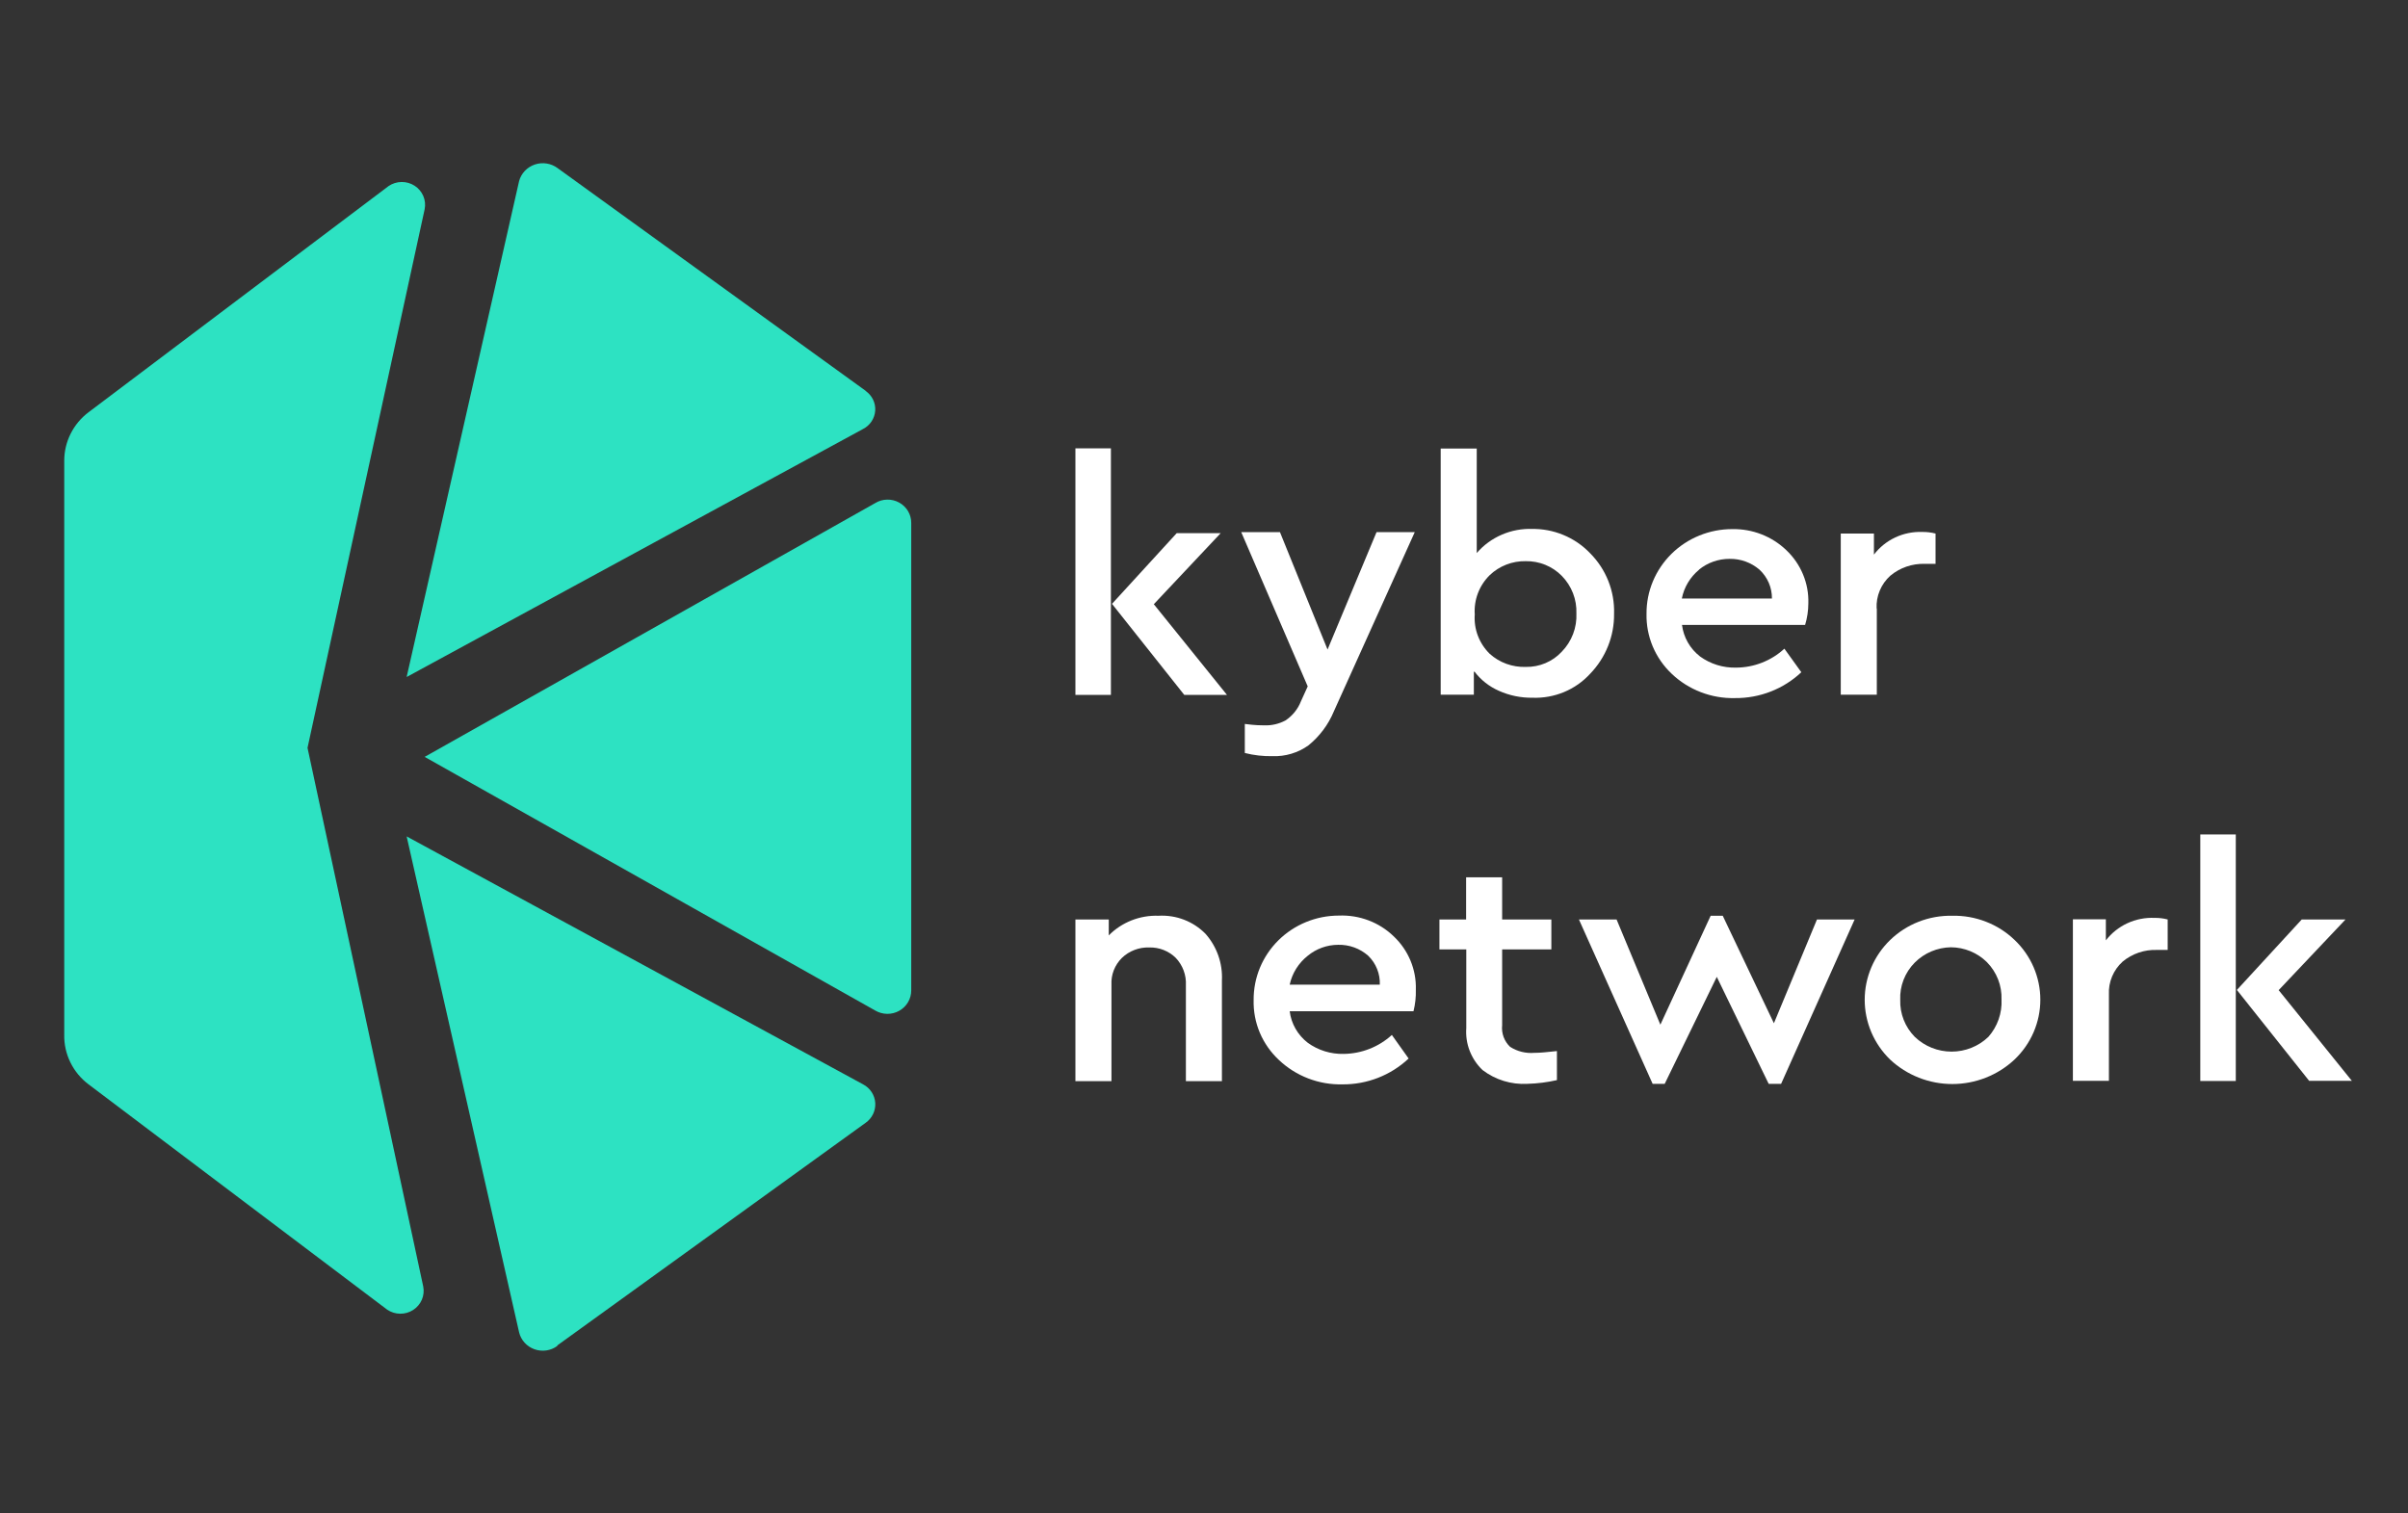
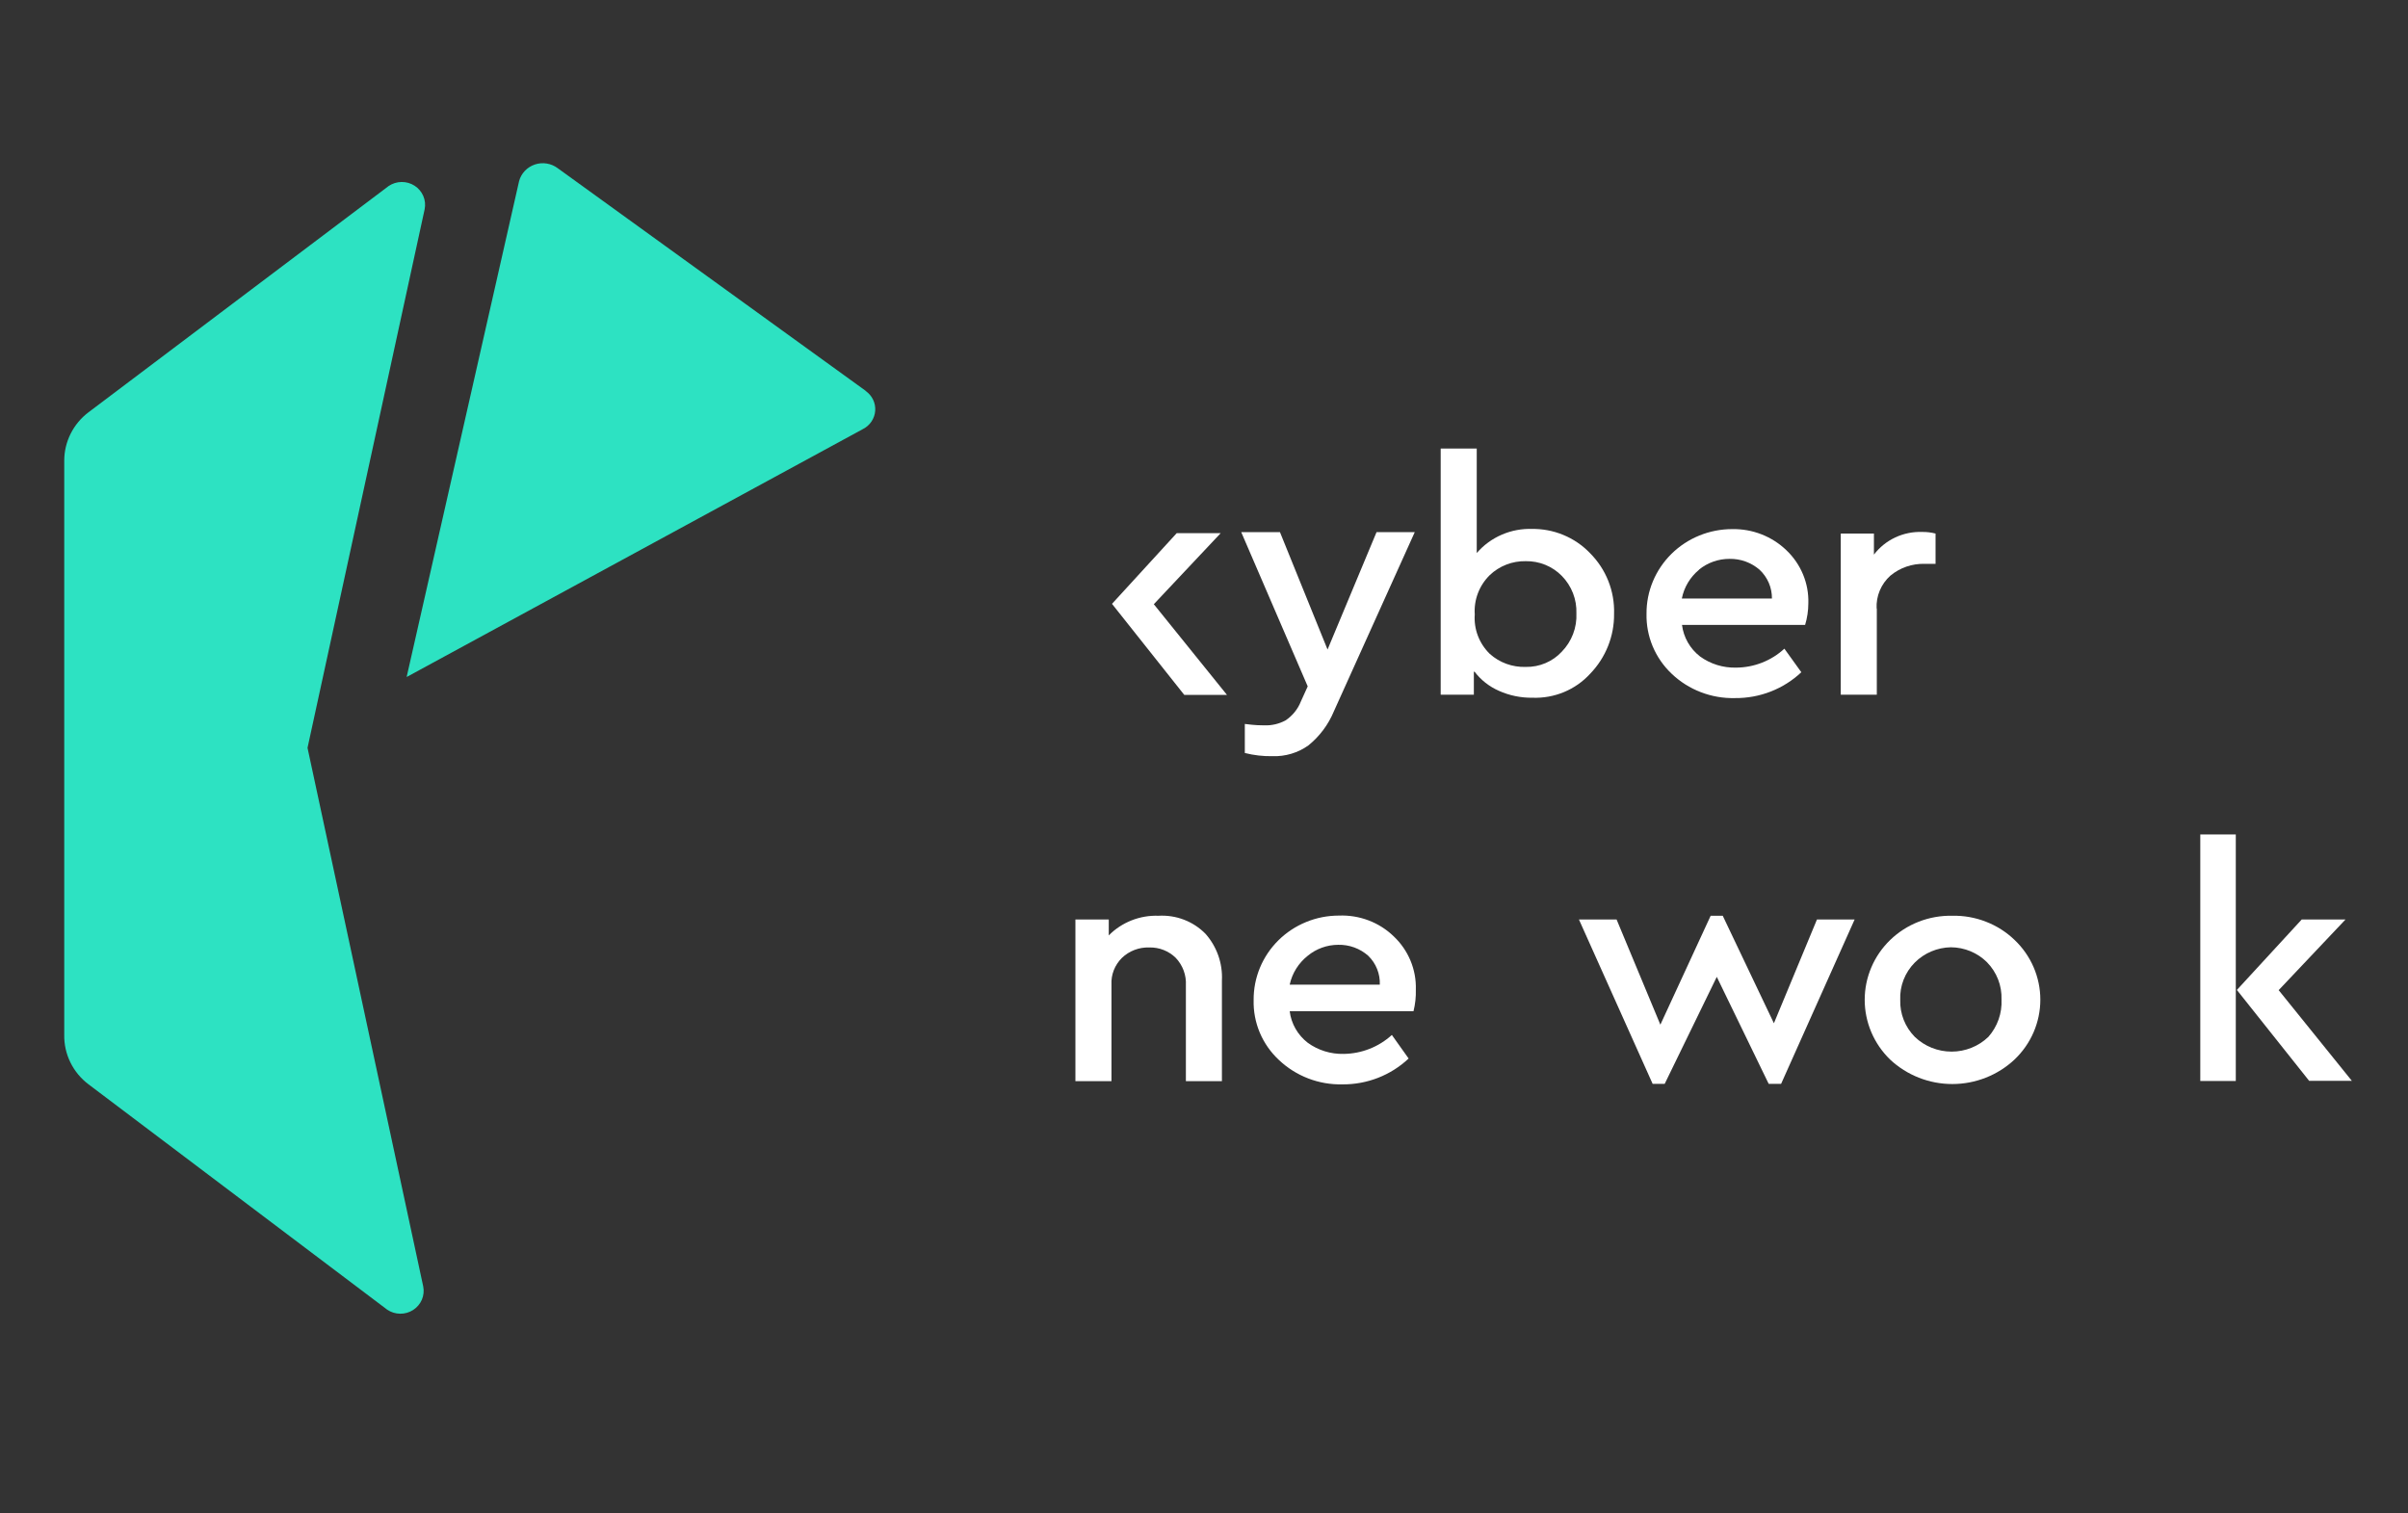
<svg xmlns="http://www.w3.org/2000/svg" width="140" height="88" viewBox="0 0 140 88" fill="none">
  <rect x="0" y="0" width="140" height="88" fill="#333333" stroke="none" />
  <mask id="mask0_4012_385" style="mask-type:alpha" maskUnits="userSpaceOnUse" x="0" y="0" width="140" height="88">
    <rect width="140" height="88" fill="#D9D9D9" />
  </mask>
  <g mask="url(#mask0_4012_385)">
    <path d="M74.741 41.889C74.366 42.091 73.943 42.191 73.515 42.177C73.348 42.177 72.981 42.177 72.373 42.095V43.784C72.897 43.917 73.436 43.979 73.976 43.969C74.727 43.996 75.465 43.775 76.072 43.341C76.723 42.812 77.231 42.133 77.549 41.364L82.254 30.941H80.032L77.183 37.769L74.416 30.941H72.164L76.03 39.911L75.632 40.787C75.456 41.235 75.145 41.619 74.741 41.889Z" fill="white" />
    <path d="M85.731 39.057C86.098 39.54 86.585 39.923 87.146 40.169C87.757 40.443 88.423 40.58 89.094 40.571C89.723 40.595 90.349 40.483 90.928 40.243C91.508 40.002 92.026 39.64 92.447 39.18C93.357 38.24 93.857 36.987 93.841 35.689C93.862 35.038 93.748 34.389 93.507 33.781C93.266 33.174 92.902 32.622 92.437 32.157C92 31.702 91.472 31.343 90.885 31.102C90.299 30.86 89.667 30.743 89.032 30.756H89.105C88.491 30.732 87.879 30.845 87.316 31.088C86.754 31.33 86.254 31.696 85.857 32.157V26.081H83.761V40.395H85.689V39.057H85.731ZM86.611 33.444C86.888 33.178 87.216 32.97 87.576 32.83C87.936 32.69 88.32 32.623 88.707 32.63C89.097 32.624 89.485 32.696 89.845 32.843C90.206 32.99 90.531 33.209 90.802 33.485C91.086 33.774 91.307 34.117 91.453 34.492C91.599 34.867 91.666 35.267 91.651 35.669C91.669 36.076 91.604 36.484 91.458 36.866C91.312 37.248 91.089 37.598 90.802 37.893C90.538 38.179 90.214 38.406 89.852 38.559C89.491 38.712 89.1 38.787 88.707 38.779C87.934 38.805 87.181 38.531 86.611 38.017C86.308 37.719 86.073 37.361 85.923 36.967C85.773 36.572 85.711 36.15 85.742 35.73C85.713 35.31 85.775 34.889 85.925 34.495C86.075 34.1 86.309 33.742 86.611 33.444Z" fill="white" />
    <path d="M67.354 53.248C66.818 53.229 66.283 53.321 65.785 53.518C65.287 53.715 64.836 54.012 64.463 54.391V53.464H62.524V62.867H64.62V57.254C64.605 56.968 64.652 56.681 64.756 56.414C64.861 56.146 65.022 55.903 65.227 55.699C65.437 55.497 65.686 55.339 65.96 55.235C66.234 55.13 66.526 55.082 66.82 55.092C67.105 55.084 67.389 55.135 67.654 55.239C67.919 55.344 68.159 55.5 68.36 55.699C68.561 55.911 68.716 56.161 68.817 56.434C68.918 56.706 68.962 56.996 68.947 57.285V62.867H71.042V57.007C71.091 56.017 70.749 55.047 70.089 54.299C69.737 53.94 69.311 53.66 68.839 53.479C68.367 53.297 67.86 53.219 67.354 53.248Z" fill="white" />
    <path d="M77.842 53.238C77.188 53.238 76.54 53.365 75.936 53.613C75.332 53.86 74.784 54.222 74.323 54.679C73.862 55.136 73.498 55.678 73.251 56.273C73.005 56.869 72.881 57.507 72.886 58.15C72.869 58.802 72.992 59.449 73.246 60.051C73.501 60.652 73.882 61.194 74.364 61.642C74.852 62.103 75.428 62.465 76.059 62.707C76.69 62.95 77.364 63.067 78.041 63.052C79.477 63.066 80.861 62.526 81.897 61.549L80.922 60.179C80.161 60.875 79.164 61.267 78.125 61.281C77.373 61.3 76.635 61.072 76.03 60.632C75.448 60.181 75.071 59.522 74.982 58.799H82.18C82.283 58.388 82.328 57.966 82.316 57.543C82.334 56.968 82.229 56.397 82.009 55.865C81.789 55.333 81.458 54.852 81.038 54.453C80.619 54.045 80.119 53.727 79.569 53.518C79.019 53.309 78.431 53.214 77.842 53.238ZM74.982 57.254C75.124 56.593 75.494 56 76.03 55.576C76.525 55.166 77.152 54.94 77.8 54.937C78.445 54.922 79.071 55.151 79.55 55.576C79.774 55.794 79.95 56.056 80.065 56.346C80.181 56.635 80.234 56.944 80.221 57.254H74.982Z" fill="white" />
    <path d="M100.872 40.591C102.308 40.605 103.692 40.065 104.728 39.088L103.743 37.718C102.982 38.421 101.979 38.815 100.935 38.82C100.182 38.839 99.445 38.61 98.839 38.171C98.258 37.72 97.881 37.061 97.791 36.338H104.948C105.072 35.93 105.135 35.507 105.136 35.081C105.154 34.507 105.05 33.936 104.829 33.404C104.609 32.872 104.278 32.391 103.858 31.992C103.443 31.593 102.951 31.279 102.412 31.069C101.872 30.858 101.295 30.756 100.715 30.766C100.058 30.765 99.407 30.892 98.8 31.139C98.193 31.386 97.641 31.749 97.178 32.206C96.714 32.664 96.347 33.207 96.098 33.805C95.849 34.403 95.723 35.043 95.728 35.689C95.713 36.339 95.836 36.985 96.088 37.586C96.341 38.187 96.717 38.73 97.194 39.18C97.681 39.644 98.257 40.007 98.889 40.249C99.52 40.492 100.194 40.608 100.872 40.591ZM98.776 33.125C99.276 32.716 99.907 32.494 100.558 32.496C101.197 32.486 101.817 32.71 102.297 33.125C102.529 33.34 102.712 33.601 102.837 33.89C102.961 34.179 103.023 34.49 103.02 34.803H97.781C97.91 34.147 98.265 33.554 98.787 33.125H98.776Z" fill="white" />
-     <path d="M89.21 61.219C88.712 61.262 88.213 61.139 87.795 60.869C87.626 60.708 87.497 60.511 87.417 60.293C87.338 60.075 87.309 59.843 87.334 59.612V55.205H90.195V53.464H87.334V51.013H85.239V53.464H83.688V55.205H85.249V59.777C85.216 60.227 85.283 60.679 85.446 61.1C85.609 61.522 85.863 61.903 86.192 62.218C86.934 62.787 87.861 63.073 88.801 63.021C89.38 63.006 89.956 62.933 90.519 62.805V61.116C89.943 61.178 89.545 61.219 89.241 61.219H89.21Z" fill="white" />
    <path d="M103.134 59.499L100.159 53.248H99.457L96.533 59.582L93.987 53.464H91.798L96.083 63.021H96.785L99.813 56.801L102.83 63.021H103.553L107.828 53.464H105.638L103.134 59.499Z" fill="white" />
    <path d="M113.507 53.248C112.839 53.234 112.175 53.352 111.554 53.594C110.933 53.836 110.368 54.198 109.892 54.659C109.424 55.113 109.051 55.654 108.798 56.251C108.544 56.848 108.413 57.488 108.413 58.135C108.413 58.782 108.544 59.422 108.798 60.019C109.051 60.615 109.424 61.157 109.892 61.611C110.866 62.523 112.161 63.033 113.507 63.033C114.853 63.033 116.147 62.523 117.121 61.611C117.597 61.159 117.975 60.618 118.233 60.02C118.491 59.422 118.624 58.779 118.624 58.13C118.624 57.48 118.491 56.837 118.233 56.239C117.975 55.641 117.597 55.1 117.121 54.649C116.644 54.191 116.078 53.832 115.457 53.592C114.837 53.351 114.174 53.234 113.507 53.248ZM115.602 60.292C115.031 60.841 114.264 61.148 113.465 61.148C112.666 61.148 111.899 60.841 111.327 60.292C111.046 60.008 110.826 59.671 110.68 59.301C110.535 58.931 110.466 58.536 110.479 58.14C110.461 57.74 110.528 57.341 110.674 56.967C110.82 56.593 111.042 56.253 111.327 55.967C111.88 55.413 112.633 55.095 113.423 55.081C114.21 55.086 114.964 55.397 115.518 55.946C115.801 56.234 116.022 56.575 116.168 56.948C116.314 57.321 116.381 57.72 116.367 58.119C116.406 58.913 116.132 59.692 115.602 60.292Z" fill="white" />
-     <path d="M122.434 54.679V53.454H120.517V62.846H122.612V57.821C122.595 57.465 122.657 57.11 122.795 56.781C122.932 56.452 123.142 56.156 123.408 55.915C123.966 55.451 124.68 55.208 125.41 55.236H126.028V53.464C125.778 53.399 125.521 53.367 125.263 53.372C124.719 53.348 124.177 53.455 123.684 53.683C123.192 53.911 122.763 54.253 122.434 54.679Z" fill="white" />
    <path d="M109.106 35.38C109.088 35.025 109.15 34.669 109.288 34.34C109.426 34.011 109.635 33.715 109.903 33.475C110.46 33.01 111.173 32.765 111.904 32.785H112.532V31.024C112.279 30.959 112.019 30.928 111.757 30.931C111.215 30.912 110.677 31.021 110.188 31.251C109.699 31.48 109.274 31.823 108.949 32.249V31.024H107.021V40.395H109.117V35.38H109.106Z" fill="white" />
    <path d="M127.924 48.521H129.988V62.856H127.924V48.521Z" fill="white" />
    <path d="M132.481 57.574L136.368 53.464H133.822L130.051 57.563L134.252 62.846H136.735L132.481 57.574Z" fill="white" />
    <path d="M70.969 31.003H68.412L64.651 35.112L68.853 40.406H71.336L67.082 35.133L70.969 31.003Z" fill="white" />
-     <path d="M62.524 26.07H64.588V40.406H62.524V26.07Z" fill="white" />
-     <path d="M24.69 44.01L50.884 58.758C51.094 58.882 51.335 58.949 51.58 58.952C51.826 58.955 52.068 58.893 52.281 58.774C52.494 58.654 52.672 58.481 52.794 58.272C52.917 58.063 52.981 57.825 52.979 57.584V30.416C52.982 30.175 52.919 29.936 52.797 29.727C52.674 29.517 52.496 29.344 52.282 29.225C52.068 29.106 51.825 29.046 51.579 29.051C51.333 29.055 51.093 29.125 50.884 29.253L24.69 44.01Z" fill="#2DE2C2" />
    <path d="M50.328 22.723L32.422 9.778C32.236 9.638 32.018 9.546 31.787 9.509C31.555 9.471 31.318 9.491 31.097 9.565C30.875 9.64 30.675 9.766 30.515 9.935C30.356 10.103 30.24 10.307 30.18 10.53L23.642 39.366L50.171 24.948C50.373 24.846 50.544 24.694 50.669 24.508C50.794 24.322 50.868 24.107 50.884 23.884C50.9 23.662 50.857 23.439 50.76 23.237C50.662 23.036 50.514 22.862 50.328 22.734" fill="#2DE2C2" />
-     <path d="M32.401 78.232L50.328 65.287C50.514 65.157 50.662 64.982 50.76 64.779C50.858 64.577 50.901 64.353 50.887 64.129C50.872 63.906 50.8 63.69 50.676 63.501C50.553 63.312 50.382 63.158 50.181 63.052L23.642 48.634L30.18 77.47C30.234 77.694 30.344 77.901 30.5 78.073C30.656 78.245 30.853 78.376 31.073 78.455C31.293 78.534 31.53 78.557 31.762 78.524C31.994 78.49 32.213 78.401 32.401 78.263" fill="#2DE2C2" />
    <path d="M17.879 43.485L24.689 12.167C24.741 11.908 24.714 11.639 24.609 11.395C24.505 11.152 24.329 10.944 24.104 10.799C23.879 10.654 23.615 10.579 23.346 10.582C23.077 10.585 22.815 10.668 22.594 10.818L5.149 23.97C4.707 24.303 4.35 24.732 4.105 25.223C3.859 25.714 3.733 26.254 3.735 26.802V60.169C3.724 60.725 3.847 61.275 4.093 61.776C4.338 62.277 4.7 62.714 5.149 63.052L22.51 76.152C22.731 76.303 22.993 76.385 23.262 76.388C23.531 76.392 23.795 76.316 24.02 76.171C24.245 76.026 24.421 75.819 24.526 75.575C24.63 75.331 24.658 75.062 24.606 74.803L17.879 43.485Z" fill="#2DE2C2" />
  </g>
</svg>